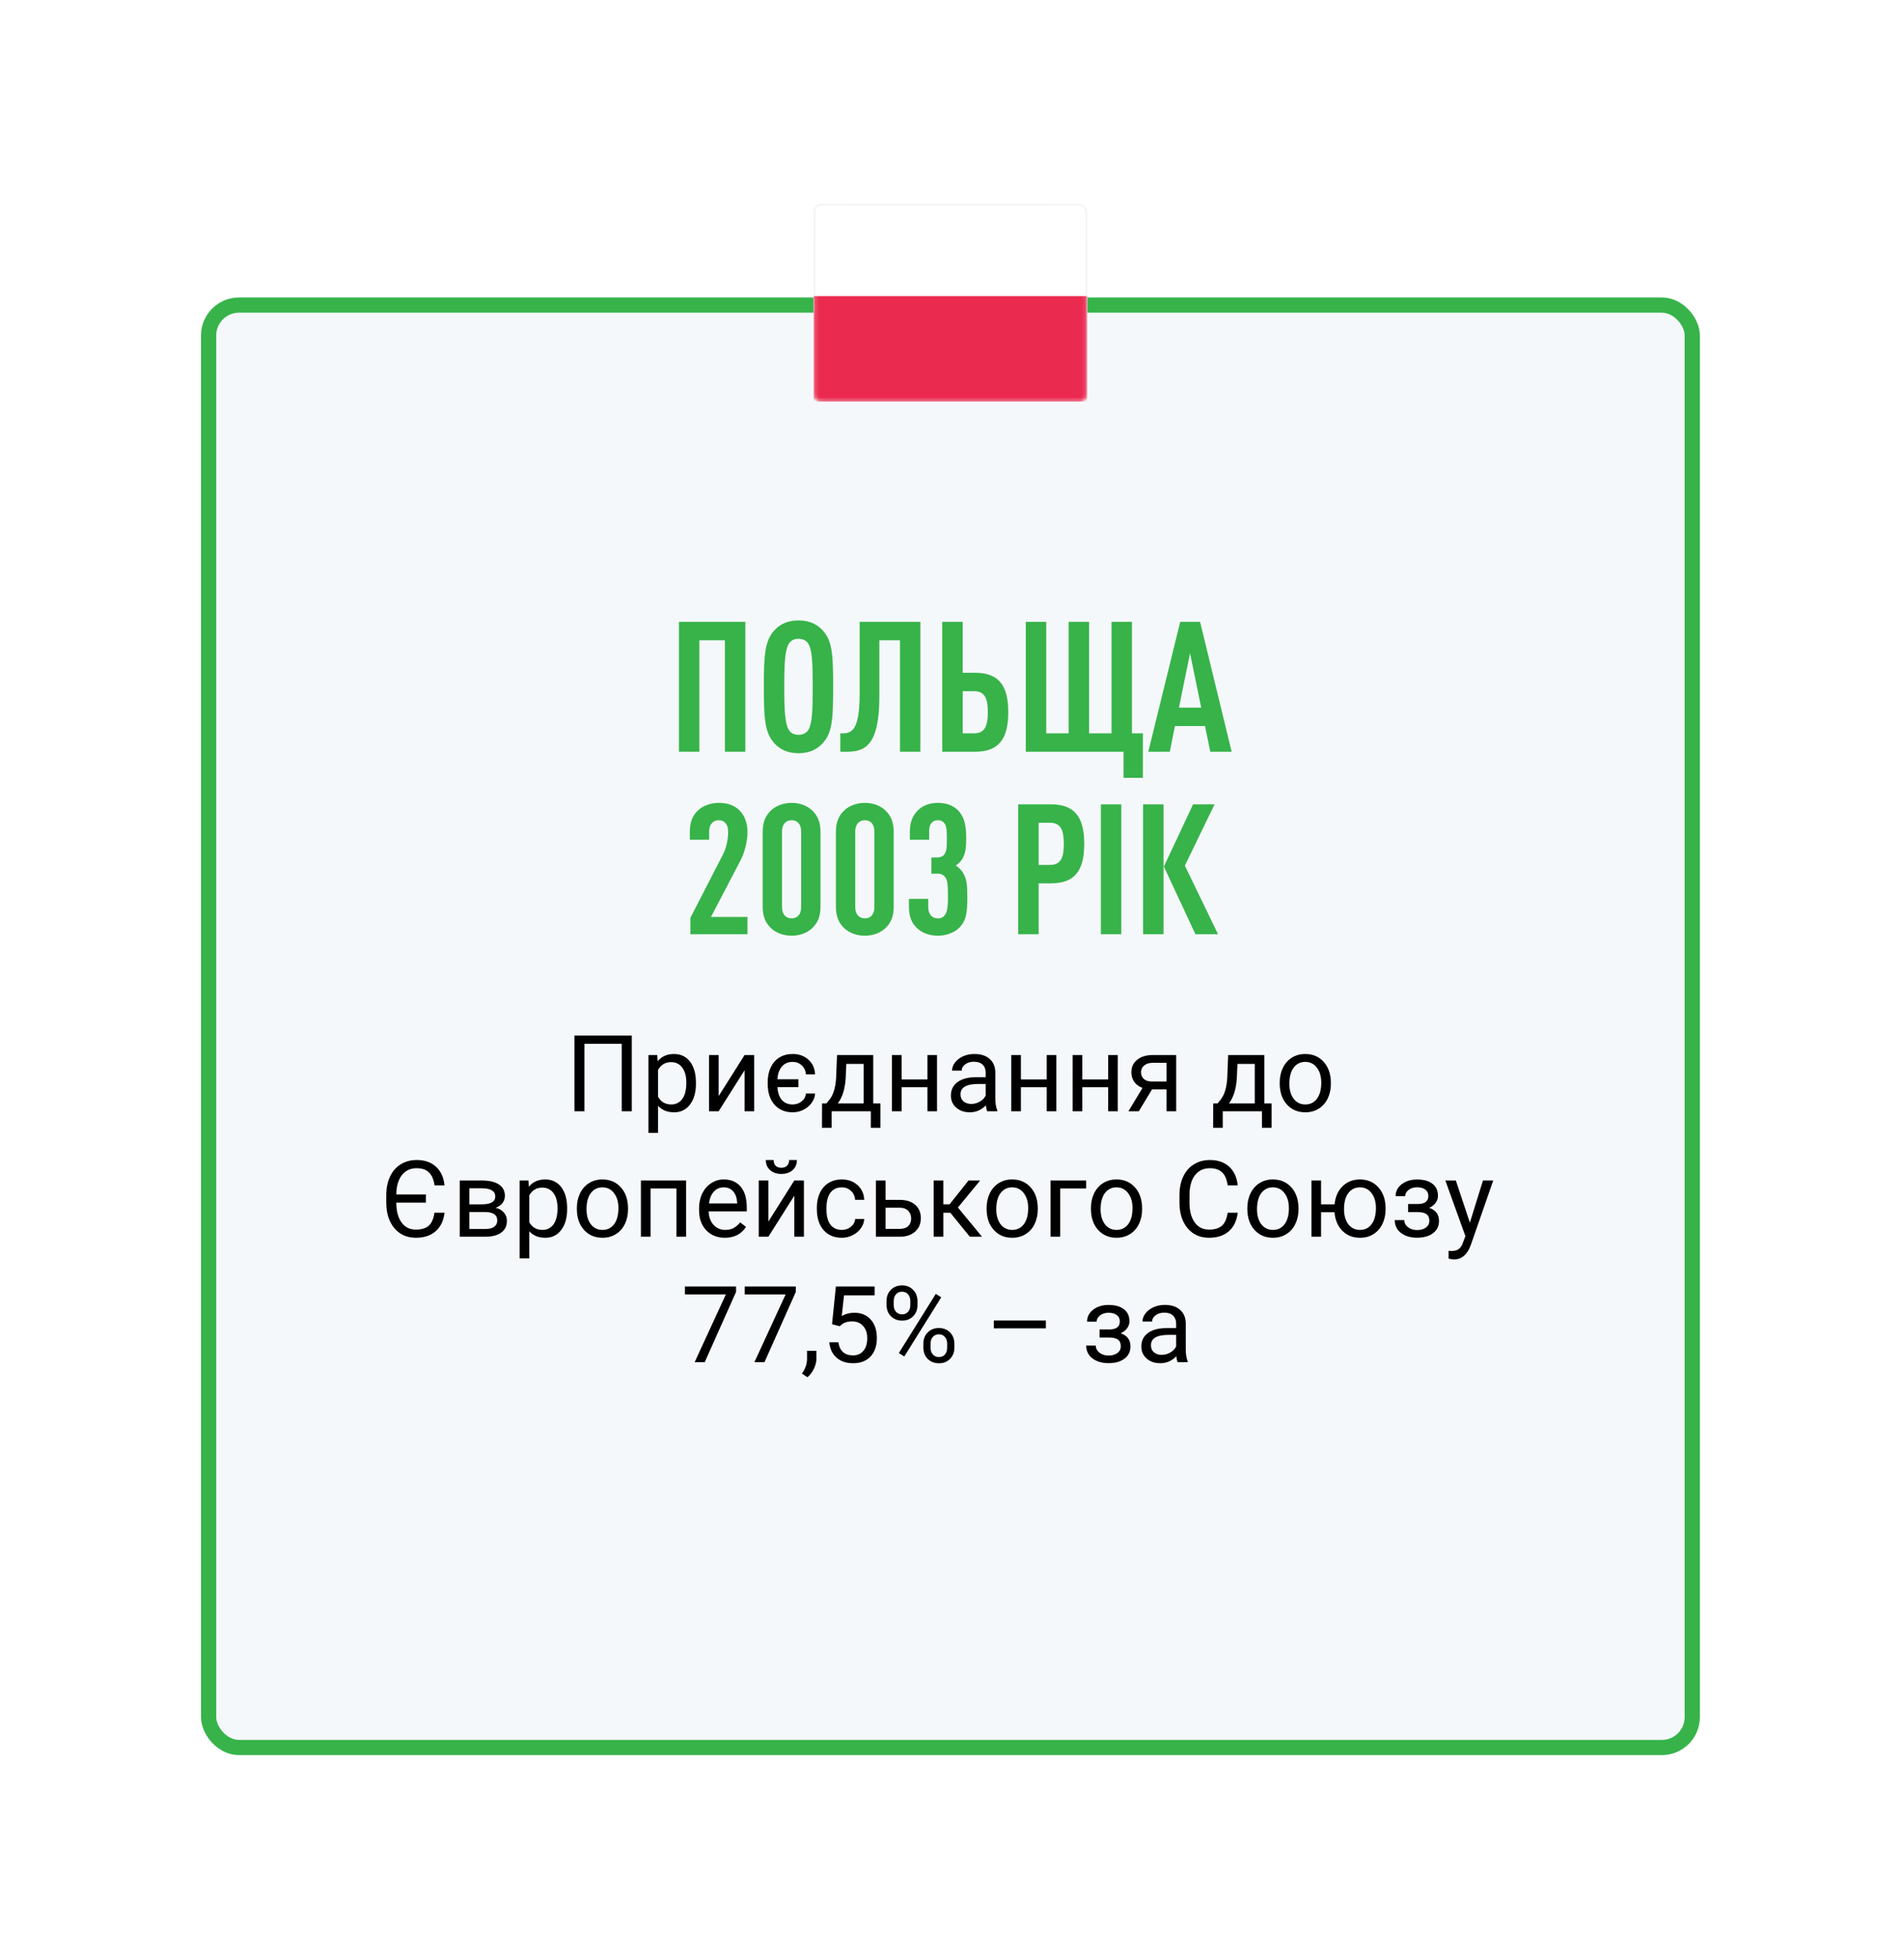
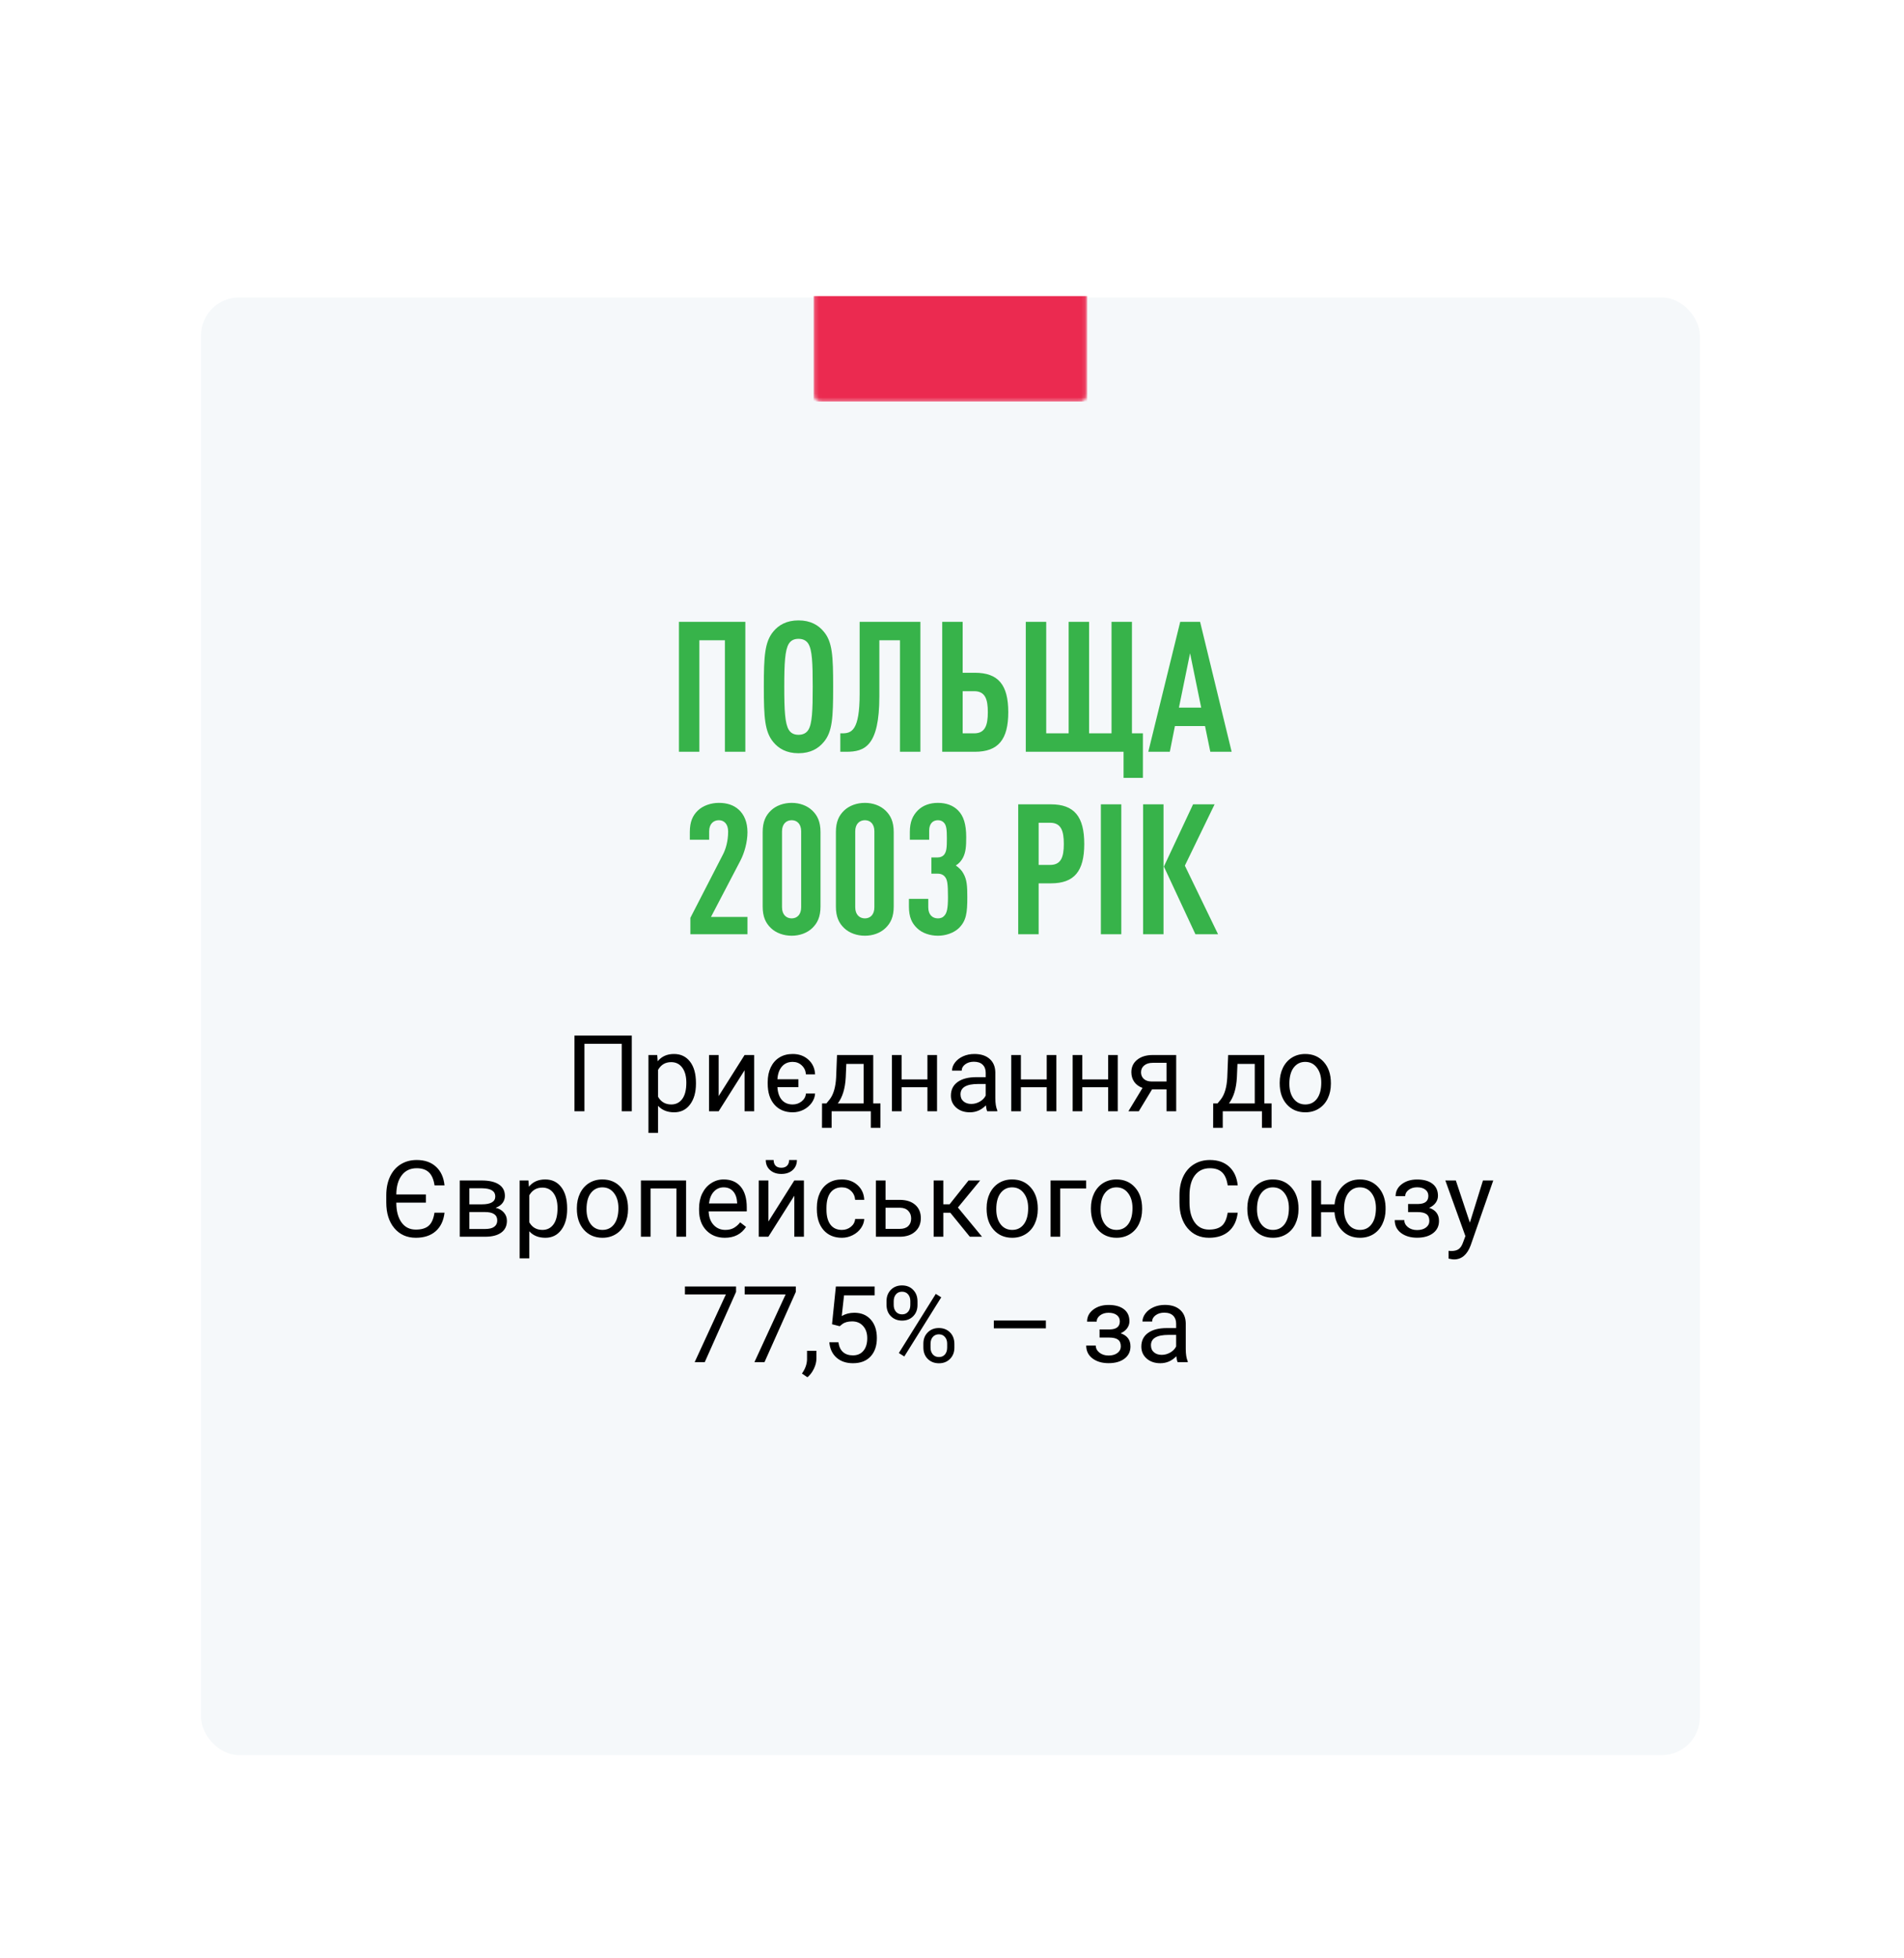
<svg xmlns="http://www.w3.org/2000/svg" width="501" height="515" viewBox="0 0 501 515" fill="none">
  <g filter="url(#filter0_d)">
    <rect x="52.894" y="60.247" width="394.39" height="383.414" rx="10" fill="#F5F8FA" />
-     <rect x="54.894" y="62.247" width="390.39" height="379.414" rx="8" stroke="#37B34A" stroke-width="4" />
  </g>
  <path d="M166.24 292.306H163.601V274.56H153.784V292.306H151.159V272.4H166.24V292.306ZM183.124 285.074C183.124 287.325 182.609 289.139 181.579 290.515C180.549 291.891 179.155 292.58 177.396 292.58C175.6 292.58 174.187 292.01 173.157 290.871V297.994H170.628V277.513H172.939L173.062 279.154C174.092 277.878 175.523 277.24 177.355 277.24C179.132 277.24 180.536 277.91 181.566 279.25C182.605 280.589 183.124 282.453 183.124 284.841V285.074ZM180.595 284.787C180.595 283.119 180.24 281.802 179.529 280.835C178.818 279.869 177.842 279.386 176.603 279.386C175.072 279.386 173.923 280.065 173.157 281.423V288.492C173.914 289.841 175.072 290.515 176.63 290.515C177.842 290.515 178.804 290.037 179.515 289.08C180.235 288.113 180.595 286.682 180.595 284.787ZM195.921 277.513H198.45V292.306H195.921V281.519L189.099 292.306H186.57V277.513H189.099V288.314L195.921 277.513ZM208.581 290.515C209.484 290.515 210.272 290.242 210.947 289.695C211.621 289.148 211.995 288.464 212.068 287.644H214.474C214.428 288.501 214.132 289.312 213.585 290.078C213.038 290.843 212.318 291.454 211.425 291.91C210.532 292.356 209.584 292.58 208.581 292.58C206.558 292.58 204.954 291.905 203.769 290.556C202.593 289.207 202.005 287.366 202.005 285.033V284.623C202.005 283.173 202.269 281.888 202.798 280.767C203.336 279.637 204.097 278.766 205.081 278.156C206.066 277.545 207.232 277.24 208.581 277.24C210.24 277.24 211.616 277.736 212.71 278.73C213.813 279.723 214.401 281.013 214.474 282.599H212.068C211.995 281.642 211.63 280.858 210.974 280.248C210.327 279.628 209.529 279.318 208.581 279.318C207.396 279.318 206.453 279.723 205.751 280.535C205.049 281.337 204.653 282.453 204.562 283.884H210.085V285.962H204.562C204.653 287.421 205.045 288.546 205.738 289.339C206.439 290.123 207.387 290.515 208.581 290.515ZM217.454 290.242L218.329 289.162C219.314 287.886 219.874 285.972 220.011 283.419L220.243 277.513H229.773V290.242H231.673V296.654H229.144V292.306H218.822V296.654H216.292L216.306 290.242H217.454ZM220.448 290.242H227.243V279.851H222.691L222.54 283.378C222.385 286.322 221.688 288.61 220.448 290.242ZM246.562 292.306H244.032V285.99H237.238V292.306H234.695V277.513H237.238V283.925H244.032V277.513H246.562V292.306ZM259.769 292.306C259.623 292.014 259.504 291.495 259.413 290.748C258.238 291.969 256.834 292.58 255.202 292.58C253.744 292.58 252.545 292.169 251.607 291.349C250.677 290.52 250.212 289.472 250.212 288.205C250.212 286.664 250.795 285.47 251.962 284.623C253.138 283.766 254.788 283.337 256.911 283.337H259.372V282.175C259.372 281.291 259.108 280.589 258.579 280.07C258.051 279.541 257.271 279.277 256.241 279.277C255.339 279.277 254.583 279.505 253.972 279.96C253.361 280.416 253.056 280.968 253.056 281.615H250.513C250.513 280.876 250.773 280.166 251.292 279.482C251.821 278.789 252.532 278.242 253.425 277.841C254.327 277.44 255.316 277.24 256.392 277.24C258.096 277.24 259.432 277.668 260.398 278.525C261.364 279.373 261.865 280.544 261.902 282.039V288.847C261.902 290.205 262.075 291.285 262.421 292.087V292.306H259.769ZM255.572 290.378C256.365 290.378 257.116 290.173 257.827 289.763C258.538 289.353 259.053 288.82 259.372 288.164V285.128H257.39C254.291 285.128 252.741 286.035 252.741 287.849C252.741 288.642 253.006 289.262 253.534 289.708C254.063 290.155 254.742 290.378 255.572 290.378ZM277.952 292.306H275.423V285.99H268.628V292.306H266.085V277.513H268.628V283.925H275.423V277.513H277.952V292.306ZM294.113 292.306H291.583V285.99H284.788V292.306H282.245V277.513H284.788V283.925H291.583V277.513H294.113V292.306ZM309.493 277.513V292.306H306.95V286.55H303.136L299.65 292.306H296.915L300.634 286.167C299.686 285.821 298.957 285.288 298.447 284.568C297.945 283.839 297.695 282.991 297.695 282.025C297.695 280.676 298.2 279.591 299.212 278.771C300.224 277.942 301.577 277.522 303.273 277.513H309.493ZM300.238 282.052C300.238 282.772 300.484 283.356 300.976 283.802C301.468 284.24 302.12 284.463 302.931 284.472H306.95V279.564H303.314C302.375 279.564 301.628 279.796 301.072 280.261C300.516 280.717 300.238 281.314 300.238 282.052ZM320.376 290.242L321.251 289.162C322.236 287.886 322.796 285.972 322.933 283.419L323.165 277.513H332.695V290.242H334.595V296.654H332.066V292.306H321.743V296.654H319.214L319.228 290.242H320.376ZM323.37 290.242H330.165V279.851H325.613L325.462 283.378C325.307 286.322 324.61 288.61 323.37 290.242ZM336.728 284.773C336.728 283.324 337.01 282.02 337.575 280.863C338.15 279.705 338.943 278.812 339.954 278.183C340.975 277.554 342.137 277.24 343.441 277.24C345.455 277.24 347.082 277.937 348.322 279.332C349.57 280.726 350.195 282.581 350.195 284.896V285.074C350.195 286.514 349.917 287.808 349.361 288.957C348.814 290.096 348.025 290.985 346.995 291.623C345.975 292.261 344.799 292.58 343.468 292.58C341.463 292.58 339.836 291.882 338.587 290.488C337.348 289.093 336.728 287.248 336.728 284.951V284.773ZM339.271 285.074C339.271 286.714 339.649 288.031 340.406 289.025C341.171 290.018 342.192 290.515 343.468 290.515C344.753 290.515 345.774 290.014 346.531 289.011C347.287 288 347.665 286.587 347.665 284.773C347.665 283.151 347.278 281.838 346.503 280.835C345.738 279.824 344.717 279.318 343.441 279.318C342.192 279.318 341.185 279.815 340.419 280.808C339.654 281.802 339.271 283.223 339.271 285.074ZM116.966 318.99C116.72 321.095 115.941 322.722 114.628 323.871C113.325 325.01 111.588 325.58 109.419 325.58C107.068 325.58 105.181 324.736 103.759 323.05C102.346 321.364 101.64 319.108 101.64 316.283V314.382C101.64 312.55 101.963 310.932 102.611 309.529C103.267 308.116 104.201 307.031 105.413 306.275C106.635 305.509 108.047 305.126 109.652 305.126C111.766 305.126 113.462 305.719 114.738 306.904C116.014 308.08 116.756 309.711 116.966 311.798H114.341C114.113 310.231 113.616 309.087 112.851 308.367C112.094 307.647 111.028 307.287 109.652 307.287C107.965 307.287 106.653 307.906 105.714 309.146C104.775 310.376 104.297 312.058 104.279 314.191H112.072V316.337H104.279V316.365C104.279 318.525 104.73 320.243 105.632 321.519C106.534 322.795 107.797 323.433 109.419 323.433C110.878 323.433 111.994 323.105 112.769 322.449C113.553 321.783 114.072 320.63 114.327 318.99H116.966ZM120.972 325.306V310.513H126.741C128.71 310.513 130.219 310.86 131.267 311.552C132.324 312.236 132.853 313.243 132.853 314.574C132.853 315.257 132.648 315.877 132.238 316.433C131.827 316.98 131.221 317.399 130.419 317.691C131.312 317.901 132.028 318.311 132.566 318.921C133.113 319.532 133.386 320.261 133.386 321.109C133.386 322.467 132.885 323.506 131.882 324.226C130.889 324.946 129.48 325.306 127.657 325.306H120.972ZM123.501 318.812V323.269H127.685C128.742 323.269 129.531 323.073 130.05 322.681C130.579 322.289 130.843 321.738 130.843 321.027C130.843 319.55 129.758 318.812 127.589 318.812H123.501ZM123.501 316.789H126.769C129.139 316.789 130.323 316.096 130.323 314.71C130.323 313.325 129.202 312.61 126.96 312.564H123.501V316.789ZM149.232 318.074C149.232 320.325 148.717 322.139 147.687 323.515C146.657 324.891 145.262 325.58 143.503 325.58C141.708 325.58 140.295 325.01 139.265 323.871V330.994H136.736V310.513H139.046L139.169 312.154C140.199 310.878 141.63 310.24 143.462 310.24C145.24 310.24 146.643 310.91 147.673 312.25C148.712 313.589 149.232 315.453 149.232 317.841V318.074ZM146.702 317.787C146.702 316.119 146.347 314.802 145.636 313.835C144.925 312.869 143.95 312.386 142.71 312.386C141.179 312.386 140.031 313.065 139.265 314.423V321.492C140.021 322.841 141.179 323.515 142.738 323.515C143.95 323.515 144.911 323.037 145.622 322.08C146.342 321.113 146.702 319.682 146.702 317.787ZM151.788 317.773C151.788 316.324 152.071 315.02 152.636 313.863C153.21 312.705 154.003 311.812 155.015 311.183C156.036 310.554 157.198 310.24 158.501 310.24C160.516 310.24 162.142 310.937 163.382 312.332C164.631 313.726 165.255 315.581 165.255 317.896V318.074C165.255 319.514 164.977 320.808 164.421 321.957C163.874 323.096 163.086 323.985 162.056 324.623C161.035 325.261 159.859 325.58 158.529 325.58C156.523 325.58 154.896 324.882 153.648 323.488C152.408 322.093 151.788 320.248 151.788 317.951V317.773ZM154.331 318.074C154.331 319.714 154.71 321.031 155.466 322.025C156.232 323.018 157.253 323.515 158.529 323.515C159.814 323.515 160.835 323.014 161.591 322.011C162.348 321 162.726 319.587 162.726 317.773C162.726 316.151 162.338 314.838 161.564 313.835C160.798 312.824 159.777 312.318 158.501 312.318C157.253 312.318 156.245 312.815 155.48 313.808C154.714 314.802 154.331 316.223 154.331 318.074ZM180.527 325.306H177.997V312.605H171.189V325.306H168.646V310.513H180.527V325.306ZM190.726 325.58C188.721 325.58 187.089 324.923 185.831 323.611C184.573 322.289 183.945 320.526 183.945 318.32V317.855C183.945 316.388 184.223 315.08 184.779 313.931C185.344 312.774 186.128 311.871 187.13 311.224C188.142 310.568 189.236 310.24 190.411 310.24C192.335 310.24 193.829 310.873 194.896 312.14C195.962 313.407 196.495 315.221 196.495 317.582V318.634H186.474C186.51 320.093 186.934 321.273 187.745 322.175C188.566 323.069 189.605 323.515 190.863 323.515C191.756 323.515 192.512 323.333 193.132 322.968C193.752 322.604 194.294 322.121 194.759 321.519L196.304 322.722C195.064 324.627 193.205 325.58 190.726 325.58ZM190.411 312.318C189.391 312.318 188.534 312.692 187.841 313.439C187.148 314.177 186.72 315.216 186.556 316.556H193.966V316.365C193.893 315.08 193.547 314.086 192.927 313.384C192.307 312.673 191.469 312.318 190.411 312.318ZM209.005 310.513H211.534V325.306H209.005V314.519L202.183 325.306H199.654V310.513H202.183V321.314L209.005 310.513ZM209.689 305.126C209.689 306.229 209.31 307.118 208.554 307.792C207.807 308.458 206.822 308.791 205.601 308.791C204.379 308.791 203.391 308.453 202.634 307.779C201.878 307.104 201.499 306.22 201.499 305.126H203.564C203.564 305.764 203.737 306.266 204.083 306.63C204.43 306.986 204.935 307.164 205.601 307.164C206.239 307.164 206.736 306.986 207.091 306.63C207.456 306.275 207.638 305.774 207.638 305.126H209.689ZM221.529 323.515C222.431 323.515 223.219 323.242 223.894 322.695C224.568 322.148 224.942 321.464 225.015 320.644H227.407C227.362 321.492 227.07 322.298 226.532 323.064C225.995 323.83 225.275 324.44 224.372 324.896C223.479 325.352 222.531 325.58 221.529 325.58C219.514 325.58 217.91 324.91 216.716 323.57C215.531 322.221 214.939 320.38 214.939 318.046V317.623C214.939 316.182 215.203 314.902 215.732 313.781C216.26 312.66 217.017 311.789 218.001 311.169C218.995 310.55 220.166 310.24 221.515 310.24C223.174 310.24 224.55 310.736 225.644 311.73C226.747 312.723 227.335 314.013 227.407 315.599H225.015C224.942 314.642 224.577 313.858 223.921 313.248C223.274 312.628 222.472 312.318 221.515 312.318C220.23 312.318 219.232 312.783 218.521 313.712C217.819 314.633 217.468 315.968 217.468 317.718V318.197C217.468 319.901 217.819 321.214 218.521 322.134C219.223 323.055 220.225 323.515 221.529 323.515ZM233.013 315.613H236.855C238.532 315.631 239.858 316.069 240.833 316.925C241.809 317.782 242.296 318.944 242.296 320.412C242.296 321.888 241.795 323.073 240.792 323.966C239.79 324.86 238.441 325.306 236.745 325.306H230.484V310.513H233.013V315.613ZM233.013 317.677V323.242H236.773C237.721 323.242 238.454 323 238.974 322.517C239.493 322.025 239.753 321.355 239.753 320.507C239.753 319.687 239.498 319.017 238.988 318.498C238.486 317.969 237.78 317.695 236.868 317.677H233.013ZM250.062 319.003H248.216V325.306H245.673V310.513H248.216V316.775H249.87L254.847 310.513H257.909L252.058 317.623L258.402 325.306H255.189L250.062 319.003ZM259.605 317.773C259.605 316.324 259.887 315.02 260.452 313.863C261.027 312.705 261.82 311.812 262.831 311.183C263.852 310.554 265.014 310.24 266.318 310.24C268.332 310.24 269.959 310.937 271.198 312.332C272.447 313.726 273.072 315.581 273.072 317.896V318.074C273.072 319.514 272.794 320.808 272.238 321.957C271.691 323.096 270.902 323.985 269.872 324.623C268.851 325.261 267.676 325.58 266.345 325.58C264.34 325.58 262.713 324.882 261.464 323.488C260.225 322.093 259.605 320.248 259.605 317.951V317.773ZM262.148 318.074C262.148 319.714 262.526 321.031 263.282 322.025C264.048 323.018 265.069 323.515 266.345 323.515C267.63 323.515 268.651 323.014 269.407 322.011C270.164 321 270.542 319.587 270.542 317.773C270.542 316.151 270.155 314.838 269.38 313.835C268.615 312.824 267.594 312.318 266.318 312.318C265.069 312.318 264.062 312.815 263.296 313.808C262.531 314.802 262.148 316.223 262.148 318.074ZM285.8 312.605H278.978V325.306H276.435V310.513H285.8V312.605ZM287.058 317.773C287.058 316.324 287.34 315.02 287.906 313.863C288.48 312.705 289.273 311.812 290.284 311.183C291.305 310.554 292.467 310.24 293.771 310.24C295.785 310.24 297.412 310.937 298.652 312.332C299.9 313.726 300.525 315.581 300.525 317.896V318.074C300.525 319.514 300.247 320.808 299.691 321.957C299.144 323.096 298.355 323.985 297.325 324.623C296.305 325.261 295.129 325.58 293.798 325.58C291.793 325.58 290.166 324.882 288.917 323.488C287.678 322.093 287.058 320.248 287.058 317.951V317.773ZM289.601 318.074C289.601 319.714 289.979 321.031 290.736 322.025C291.501 323.018 292.522 323.515 293.798 323.515C295.083 323.515 296.104 323.014 296.861 322.011C297.617 321 297.995 319.587 297.995 317.773C297.995 316.151 297.608 314.838 296.833 313.835C296.068 312.824 295.047 312.318 293.771 312.318C292.522 312.318 291.515 312.815 290.749 313.808C289.984 314.802 289.601 316.223 289.601 318.074ZM325.681 318.99C325.435 321.095 324.656 322.722 323.343 323.871C322.04 325.01 320.303 325.58 318.134 325.58C315.782 325.58 313.896 324.736 312.474 323.05C311.061 321.364 310.355 319.108 310.355 316.283V314.369C310.355 312.518 310.683 310.891 311.339 309.488C312.004 308.084 312.943 307.009 314.156 306.261C315.368 305.505 316.771 305.126 318.366 305.126C320.481 305.126 322.176 305.719 323.452 306.904C324.728 308.08 325.471 309.711 325.681 311.798H323.042C322.814 310.212 322.318 309.064 321.552 308.353C320.795 307.642 319.734 307.287 318.366 307.287C316.689 307.287 315.372 307.906 314.415 309.146C313.467 310.386 312.993 312.149 312.993 314.437V316.365C312.993 318.525 313.445 320.243 314.347 321.519C315.249 322.795 316.512 323.433 318.134 323.433C319.592 323.433 320.709 323.105 321.484 322.449C322.267 321.783 322.787 320.63 323.042 318.99H325.681ZM328.21 317.773C328.21 316.324 328.493 315.02 329.058 313.863C329.632 312.705 330.425 311.812 331.437 311.183C332.458 310.554 333.62 310.24 334.923 310.24C336.937 310.24 338.564 310.937 339.804 312.332C341.053 313.726 341.677 315.581 341.677 317.896V318.074C341.677 319.514 341.399 320.808 340.843 321.957C340.296 323.096 339.508 323.985 338.478 324.623C337.457 325.261 336.281 325.58 334.95 325.58C332.945 325.58 331.318 324.882 330.07 323.488C328.83 322.093 328.21 320.248 328.21 317.951V317.773ZM330.753 318.074C330.753 319.714 331.131 321.031 331.888 322.025C332.654 323.018 333.674 323.515 334.95 323.515C336.236 323.515 337.256 323.014 338.013 322.011C338.769 321 339.148 319.587 339.148 317.773C339.148 316.151 338.76 314.838 337.986 313.835C337.22 312.824 336.199 312.318 334.923 312.318C333.674 312.318 332.667 312.815 331.902 313.808C331.136 314.802 330.753 316.223 330.753 318.074ZM347.611 316.789H351.165C351.357 314.82 352.054 313.238 353.257 312.044C354.469 310.841 355.996 310.24 357.837 310.24C359.769 310.24 361.351 310.891 362.581 312.195C363.812 313.498 364.477 315.194 364.577 317.281L364.591 318.074C364.591 319.514 364.309 320.813 363.743 321.97C363.178 323.128 362.385 324.021 361.365 324.65C360.344 325.27 359.177 325.58 357.865 325.58C355.96 325.58 354.401 324.96 353.189 323.72C351.976 322.472 351.297 320.854 351.152 318.867H347.611V325.306H345.081V310.513H347.611V316.789ZM353.654 318.074C353.654 319.714 354.032 321.031 354.788 322.025C355.554 323.018 356.579 323.515 357.865 323.515C359.15 323.515 360.166 323.009 360.913 321.998C361.67 320.986 362.048 319.578 362.048 317.773C362.048 316.16 361.665 314.847 360.9 313.835C360.134 312.824 359.113 312.318 357.837 312.318C356.579 312.318 355.568 312.815 354.802 313.808C354.036 314.802 353.654 316.223 353.654 318.074ZM375.843 314.56C375.843 313.867 375.579 313.32 375.05 312.919C374.521 312.509 373.797 312.304 372.876 312.304C371.983 312.304 371.236 312.537 370.634 313.001C370.042 313.466 369.745 314.013 369.745 314.642H367.23C367.23 313.357 367.767 312.304 368.843 311.484C369.919 310.664 371.263 310.253 372.876 310.253C374.608 310.253 375.957 310.627 376.923 311.375C377.889 312.113 378.372 313.17 378.372 314.546C378.372 315.212 378.172 315.822 377.771 316.378C377.37 316.934 376.8 317.376 376.062 317.705C377.784 318.288 378.646 319.436 378.646 321.15C378.646 322.508 378.122 323.583 377.073 324.376C376.025 325.169 374.626 325.566 372.876 325.566C371.172 325.566 369.764 325.151 368.652 324.322C367.549 323.483 366.997 322.353 366.997 320.931H369.513C369.513 321.651 369.832 322.271 370.47 322.791C371.117 323.301 371.919 323.556 372.876 323.556C373.842 323.556 374.622 323.333 375.214 322.886C375.807 322.44 376.103 321.861 376.103 321.15C376.103 320.32 375.852 319.728 375.351 319.373C374.859 319.008 374.088 318.826 373.04 318.826H370.511V316.693H373.259C374.982 316.647 375.843 315.936 375.843 314.56ZM386.767 321.601L390.212 310.513H392.919L386.972 327.589C386.051 330.05 384.588 331.281 382.583 331.281L382.105 331.24L381.161 331.062V329.011L381.845 329.066C382.702 329.066 383.367 328.893 383.841 328.546C384.324 328.2 384.721 327.567 385.031 326.646L385.591 325.142L380.314 310.513H383.075L386.767 321.601ZM193.679 339.822L185.435 358.306H182.782L190.999 340.478H180.226V338.4H193.679V339.822ZM209.402 339.822L201.157 358.306H198.505L206.722 340.478H195.948V338.4H209.402V339.822ZM212.45 362.271L211.015 361.287C211.872 360.093 212.318 358.862 212.355 357.595V355.312H214.829V357.294C214.829 358.215 214.601 359.136 214.146 360.056C213.699 360.977 213.134 361.715 212.45 362.271ZM218.931 348.326L219.943 338.4H230.142V340.738H222.089L221.488 346.166C222.463 345.591 223.57 345.304 224.81 345.304C226.624 345.304 228.064 345.906 229.13 347.109C230.197 348.303 230.73 349.921 230.73 351.962C230.73 354.013 230.174 355.631 229.062 356.816C227.959 357.992 226.414 358.58 224.427 358.58C222.668 358.58 221.232 358.092 220.12 357.117C219.008 356.141 218.375 354.792 218.22 353.07H220.613C220.767 354.209 221.173 355.07 221.829 355.654C222.486 356.228 223.351 356.515 224.427 356.515C225.603 356.515 226.523 356.114 227.189 355.312C227.863 354.51 228.2 353.403 228.2 351.99C228.2 350.659 227.836 349.593 227.107 348.791C226.387 347.979 225.425 347.574 224.222 347.574C223.119 347.574 222.253 347.815 221.624 348.298L220.954 348.845L218.931 348.326ZM233.273 342.228C233.273 341.034 233.651 340.05 234.407 339.275C235.173 338.5 236.153 338.113 237.347 338.113C238.559 338.113 239.539 338.505 240.286 339.289C241.043 340.063 241.421 341.07 241.421 342.31V343.281C241.421 344.484 241.038 345.468 240.273 346.234C239.516 346.99 238.55 347.369 237.374 347.369C236.189 347.369 235.21 346.99 234.435 346.234C233.66 345.468 233.273 344.452 233.273 343.185V342.228ZM235.159 343.281C235.159 343.992 235.36 344.58 235.761 345.044C236.162 345.5 236.7 345.728 237.374 345.728C238.021 345.728 238.541 345.505 238.933 345.058C239.334 344.611 239.534 344.001 239.534 343.226V342.228C239.534 341.517 239.338 340.929 238.947 340.464C238.555 340 238.021 339.767 237.347 339.767C236.672 339.767 236.139 340 235.747 340.464C235.355 340.929 235.159 341.535 235.159 342.283V343.281ZM242.966 353.425C242.966 352.231 243.344 351.251 244.101 350.486C244.866 349.711 245.846 349.324 247.04 349.324C248.234 349.324 249.214 349.707 249.98 350.472C250.745 351.238 251.128 352.254 251.128 353.521V354.492C251.128 355.686 250.745 356.67 249.98 357.445C249.223 358.21 248.253 358.593 247.068 358.593C245.883 358.593 244.903 358.215 244.128 357.458C243.353 356.693 242.966 355.677 242.966 354.41V353.425ZM244.853 354.492C244.853 355.212 245.053 355.804 245.454 356.269C245.855 356.725 246.393 356.953 247.068 356.953C247.724 356.953 248.248 356.729 248.64 356.283C249.032 355.827 249.228 355.212 249.228 354.437V353.425C249.228 352.705 249.027 352.117 248.626 351.662C248.234 351.206 247.706 350.978 247.04 350.978C246.393 350.978 245.865 351.206 245.454 351.662C245.053 352.108 244.853 352.714 244.853 353.48V354.492ZM237.948 356.802L236.513 355.9L246.234 340.341L247.669 341.244L237.948 356.802ZM275.204 349.406H261.505V347.341H275.204V349.406ZM294.659 347.56C294.659 346.867 294.395 346.32 293.866 345.919C293.338 345.509 292.613 345.304 291.693 345.304C290.799 345.304 290.052 345.537 289.45 346.001C288.858 346.466 288.562 347.013 288.562 347.642H286.046C286.046 346.357 286.584 345.304 287.659 344.484C288.735 343.664 290.079 343.253 291.693 343.253C293.424 343.253 294.773 343.627 295.74 344.375C296.706 345.113 297.189 346.17 297.189 347.546C297.189 348.212 296.988 348.822 296.587 349.378C296.186 349.934 295.616 350.376 294.878 350.705C296.601 351.288 297.462 352.436 297.462 354.15C297.462 355.508 296.938 356.583 295.89 357.376C294.842 358.169 293.443 358.566 291.693 358.566C289.988 358.566 288.58 358.151 287.468 357.322C286.365 356.483 285.814 355.353 285.814 353.931H288.329C288.329 354.651 288.648 355.271 289.286 355.791C289.934 356.301 290.736 356.556 291.693 356.556C292.659 356.556 293.438 356.333 294.031 355.886C294.623 355.44 294.919 354.861 294.919 354.15C294.919 353.32 294.669 352.728 294.167 352.373C293.675 352.008 292.905 351.826 291.857 351.826H289.327V349.693H292.075C293.798 349.647 294.659 348.936 294.659 347.56ZM309.876 358.306C309.73 358.014 309.612 357.495 309.521 356.748C308.345 357.969 306.941 358.58 305.31 358.58C303.851 358.58 302.653 358.169 301.714 357.349C300.784 356.52 300.32 355.472 300.32 354.205C300.32 352.664 300.903 351.47 302.07 350.623C303.245 349.766 304.895 349.337 307.019 349.337H309.48V348.175C309.48 347.291 309.215 346.589 308.687 346.07C308.158 345.541 307.379 345.277 306.349 345.277C305.447 345.277 304.69 345.505 304.079 345.96C303.469 346.416 303.163 346.968 303.163 347.615H300.62C300.62 346.876 300.88 346.166 301.4 345.482C301.928 344.789 302.639 344.242 303.532 343.841C304.435 343.44 305.424 343.24 306.499 343.24C308.204 343.24 309.539 343.668 310.505 344.525C311.471 345.373 311.973 346.544 312.009 348.039V354.847C312.009 356.205 312.182 357.285 312.529 358.087V358.306H309.876ZM305.679 356.378C306.472 356.378 307.224 356.173 307.935 355.763C308.646 355.353 309.161 354.82 309.48 354.164V351.128H307.497C304.398 351.128 302.849 352.035 302.849 353.849C302.849 354.642 303.113 355.262 303.642 355.708C304.17 356.155 304.85 356.378 305.679 356.378Z" fill="black" />
  <path d="M196.12 197.746V163.57H178.648V197.746H184.024V168.418H190.744V197.746H196.12ZM219.227 180.658C219.227 172.546 219.035 168.802 216.731 166.114C215.339 164.434 213.275 163.186 210.107 163.186C206.939 163.186 204.875 164.434 203.483 166.114C201.227 168.85 200.987 172.546 200.987 180.658C200.987 188.77 201.227 192.466 203.483 195.202C204.875 196.882 206.939 198.13 210.107 198.13C213.275 198.13 215.339 196.882 216.731 195.202C219.035 192.514 219.227 188.77 219.227 180.658ZM213.851 180.658C213.851 186.898 213.707 190.354 212.699 191.986C212.219 192.754 211.403 193.282 210.107 193.282C208.811 193.282 208.043 192.754 207.563 191.986C206.555 190.354 206.363 186.898 206.363 180.658C206.363 174.418 206.555 170.962 207.563 169.33C208.043 168.562 208.811 168.034 210.107 168.034C211.403 168.034 212.219 168.562 212.699 169.33C213.707 170.962 213.851 174.418 213.851 180.658ZM242.184 197.746V163.57H226.2V182.53C226.2 192.226 224.04 192.898 221.592 192.898H221.112V197.746H222.696C227.496 197.746 231.384 196.306 231.384 183.154V168.418H236.808V197.746H242.184ZM265.306 187.33C265.306 180.178 262.714 176.962 256.522 176.962H253.306V163.57H247.93V197.746H256.522C262.714 197.746 265.306 194.482 265.306 187.33ZM259.93 187.33C259.93 190.786 259.21 192.898 256.33 192.898H253.306V181.81H256.33C259.21 181.81 259.93 183.874 259.93 187.33ZM295.643 204.61H300.731V192.898H297.851V163.57H292.475V192.898H286.571V163.57H281.195V192.898H275.291V163.57H269.915V197.746H295.643V204.61ZM324.086 197.746L315.782 163.57H310.55L302.15 197.746H307.814L309.158 190.978H317.078L318.47 197.746H324.086ZM316.07 186.13H310.214L313.142 171.826L316.07 186.13ZM196.682 245.746V241.186H187.082L194.81 226.402C195.914 224.29 196.682 221.41 196.682 218.914C196.682 216.178 195.77 214.258 194.426 213.01C193.034 211.714 191.21 211.186 189.146 211.186C187.082 211.186 184.97 211.906 183.626 213.202C182.282 214.498 181.514 216.13 181.514 218.866V220.882H186.602V218.674C186.602 216.706 187.754 215.746 189.146 215.746C190.538 215.746 191.594 216.754 191.594 218.722C191.594 221.218 190.97 223.378 190.202 224.818L181.658 241.426V245.746H196.682ZM215.899 238.45V218.866C215.899 216.13 215.083 214.498 213.739 213.202C212.395 211.906 210.427 211.186 208.315 211.186C206.203 211.186 204.187 211.906 202.843 213.202C201.499 214.498 200.683 216.13 200.683 218.866V238.45C200.683 241.186 201.499 242.818 202.843 244.114C204.187 245.41 206.203 246.13 208.315 246.13C210.427 246.13 212.395 245.41 213.739 244.114C215.083 242.818 215.899 241.186 215.899 238.45ZM210.811 238.642C210.811 240.61 209.707 241.57 208.315 241.57C206.923 241.57 205.771 240.61 205.771 238.642V218.674C205.771 216.706 206.923 215.746 208.315 215.746C209.707 215.746 210.811 216.706 210.811 218.674V238.642ZM235.165 238.45V218.866C235.165 216.13 234.349 214.498 233.005 213.202C231.661 211.906 229.693 211.186 227.581 211.186C225.469 211.186 223.453 211.906 222.109 213.202C220.765 214.498 219.949 216.13 219.949 218.866V238.45C219.949 241.186 220.765 242.818 222.109 244.114C223.453 245.41 225.469 246.13 227.581 246.13C229.693 246.13 231.661 245.41 233.005 244.114C234.349 242.818 235.165 241.186 235.165 238.45ZM230.077 238.642C230.077 240.61 228.973 241.57 227.581 241.57C226.189 241.57 225.037 240.61 225.037 238.642V218.674C225.037 216.706 226.189 215.746 227.581 215.746C228.973 215.746 230.077 216.706 230.077 218.674V238.642ZM254.527 236.002C254.527 233.074 254.431 231.346 253.471 229.714C253.039 228.898 252.367 228.274 251.503 227.65C252.319 227.17 252.943 226.45 253.375 225.634C254.143 224.146 254.239 222.562 254.239 220.21C254.239 216.85 253.567 214.594 252.031 213.106C250.831 211.906 249.055 211.186 246.799 211.186C244.735 211.186 242.863 211.81 241.519 213.154C240.175 214.498 239.407 216.178 239.407 218.818V220.882H244.495V218.482C244.495 216.658 245.455 215.746 246.799 215.746C247.567 215.746 248.095 216.034 248.479 216.514C249.007 217.186 249.151 218.146 249.151 220.546C249.151 223.042 249.055 224.05 248.383 224.866C248.047 225.25 247.471 225.538 246.751 225.538H245.071V229.81H246.751C247.615 229.81 248.287 230.146 248.671 230.674C249.247 231.394 249.439 232.354 249.439 236.002C249.439 238.93 249.151 240.082 248.575 240.754C248.095 241.378 247.471 241.57 246.799 241.57C245.359 241.57 244.255 240.61 244.255 238.642V236.434H239.167V238.45C239.167 241.234 239.935 242.818 241.279 244.114C242.623 245.458 244.735 246.13 246.799 246.13C248.863 246.13 250.927 245.41 252.271 244.162C254.287 242.194 254.527 240.082 254.527 236.002ZM285.298 221.986C285.298 214.834 282.706 211.57 276.514 211.57H267.922V245.746H273.298V232.354H276.514C282.706 232.354 285.298 229.138 285.298 221.986ZM279.922 221.986C279.922 225.442 279.202 227.506 276.322 227.506H273.298V216.418H276.322C279.202 216.418 279.922 218.53 279.922 221.986ZM295.048 245.746V211.57H289.672V245.746H295.048ZM320.509 245.746L311.773 227.698L319.597 211.57H313.933L306.253 227.938L314.557 245.746H320.509ZM306.157 245.746V211.57H300.781V245.746H306.157Z" fill="#37B34A" />
  <g filter="url(#filter1_d)">
-     <path d="M214.089 45.623C214.089 40.101 218.566 35.623 224.089 35.623H276.089C281.612 35.623 286.089 40.101 286.089 45.623V77.624C286.089 83.146 281.612 87.624 276.089 87.624H224.089C218.566 87.624 214.089 83.146 214.089 77.624V45.623Z" fill="#F5F8FA" />
-     <rect x="214.339" y="35.873" width="71.5" height="51.5" rx="1.75" fill="white" stroke="#F5F5F5" stroke-width="0.5" />
    <mask id="mask0" mask-type="alpha" maskUnits="userSpaceOnUse" x="214" y="35" width="73" height="53">
      <rect x="214.339" y="35.873" width="71.5" height="51.5" rx="1.75" fill="white" stroke="white" stroke-width="0.5" />
    </mask>
    <g mask="url(#mask0)">
      <path fill-rule="evenodd" clip-rule="evenodd" d="M214.089 87.624H286.089V59.89H214.089V87.624Z" fill="#EB2A50" />
    </g>
  </g>
  <defs>
    <filter id="filter0_d" x="0.04" y="25.393" width="500.097" height="489.121" filterUnits="userSpaceOnUse" color-interpolation-filters="sRGB">
      <feFlood flood-opacity="0" result="BackgroundImageFix" />
      <feColorMatrix in="SourceAlpha" type="matrix" values="0 0 0 0 0 0 0 0 0 0 0 0 0 0 0 0 0 0 127 0" />
      <feOffset dy="18" />
      <feGaussianBlur stdDeviation="26.427" />
      <feColorMatrix type="matrix" values="0 0 0 0 0.153 0 0 0 0 0.176 0 0 0 0 0.306 0 0 0 0.2 0" />
      <feBlend mode="normal" in2="BackgroundImageFix" result="effect1_dropShadow" />
      <feBlend mode="normal" in="SourceGraphic" in2="effect1_dropShadow" result="shape" />
    </filter>
    <filter id="filter1_d" x="161.235" y="0.77" width="177.707" height="157.707" filterUnits="userSpaceOnUse" color-interpolation-filters="sRGB">
      <feFlood flood-opacity="0" result="BackgroundImageFix" />
      <feColorMatrix in="SourceAlpha" type="matrix" values="0 0 0 0 0 0 0 0 0 0 0 0 0 0 0 0 0 0 127 0" />
      <feOffset dy="18" />
      <feGaussianBlur stdDeviation="26.427" />
      <feColorMatrix type="matrix" values="0 0 0 0 0.153 0 0 0 0 0.176 0 0 0 0 0.306 0 0 0 0.2 0" />
      <feBlend mode="normal" in2="BackgroundImageFix" result="effect1_dropShadow" />
      <feBlend mode="normal" in="SourceGraphic" in2="effect1_dropShadow" result="shape" />
    </filter>
  </defs>
</svg>